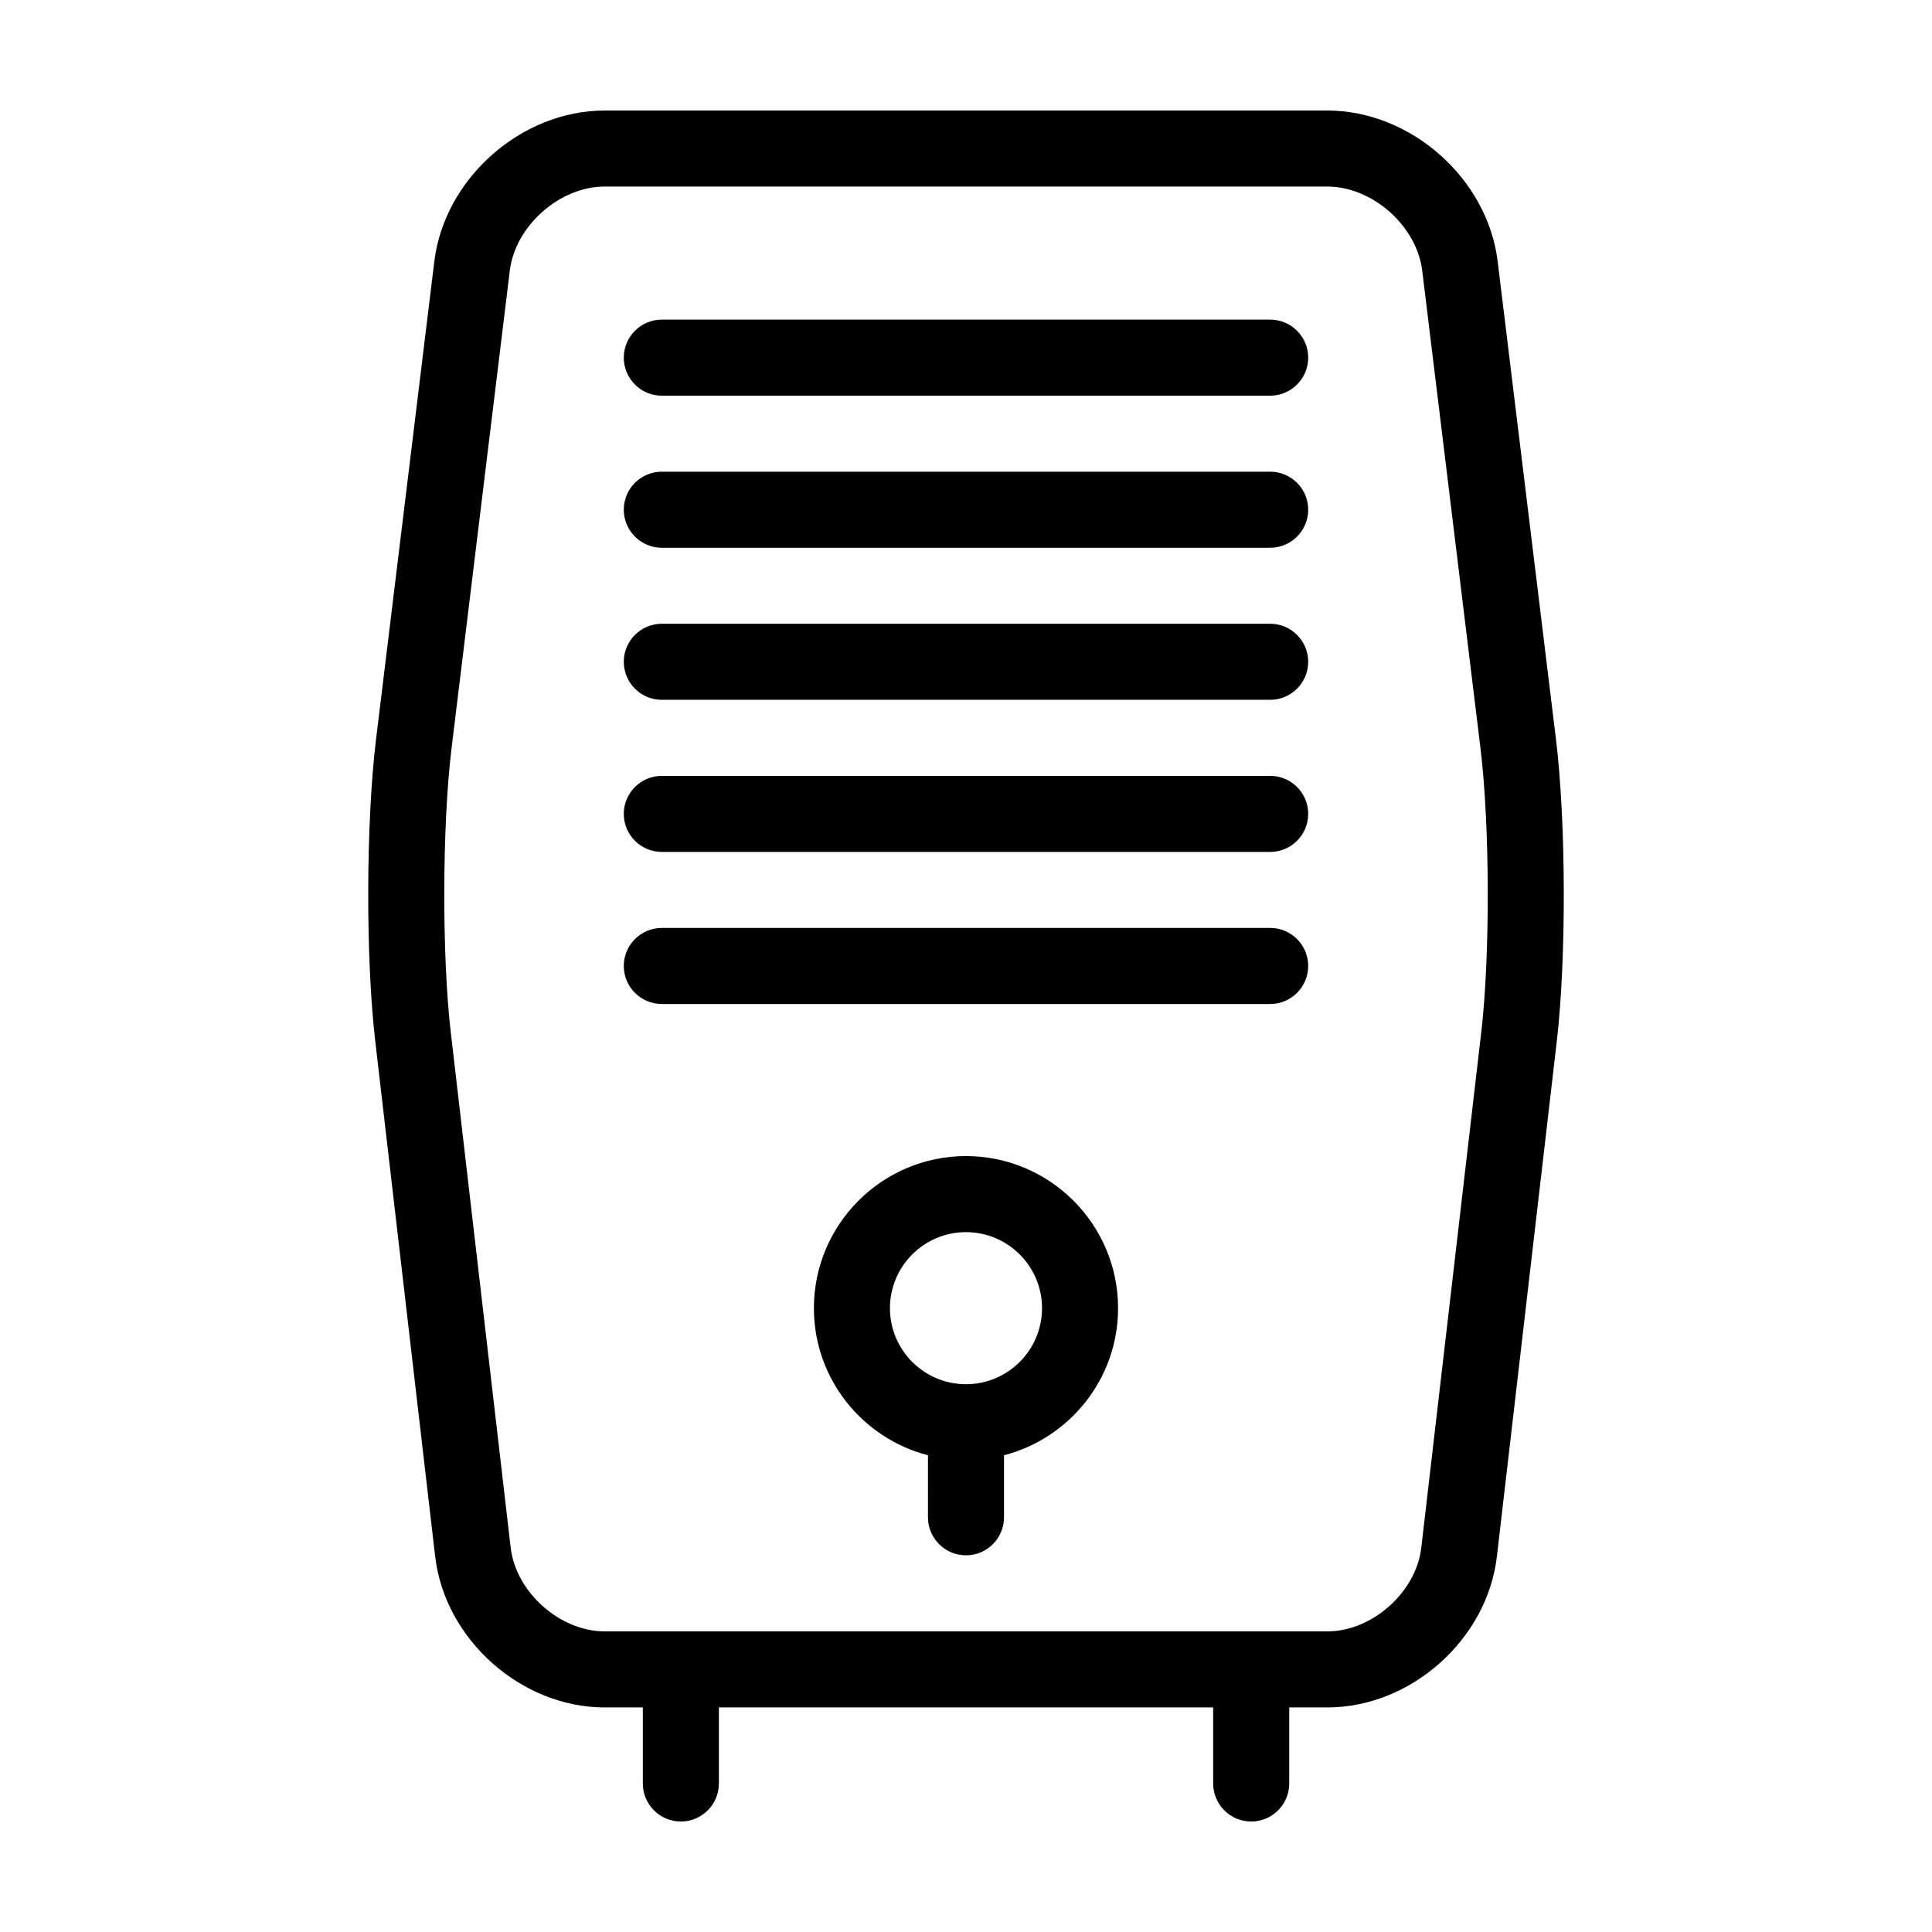
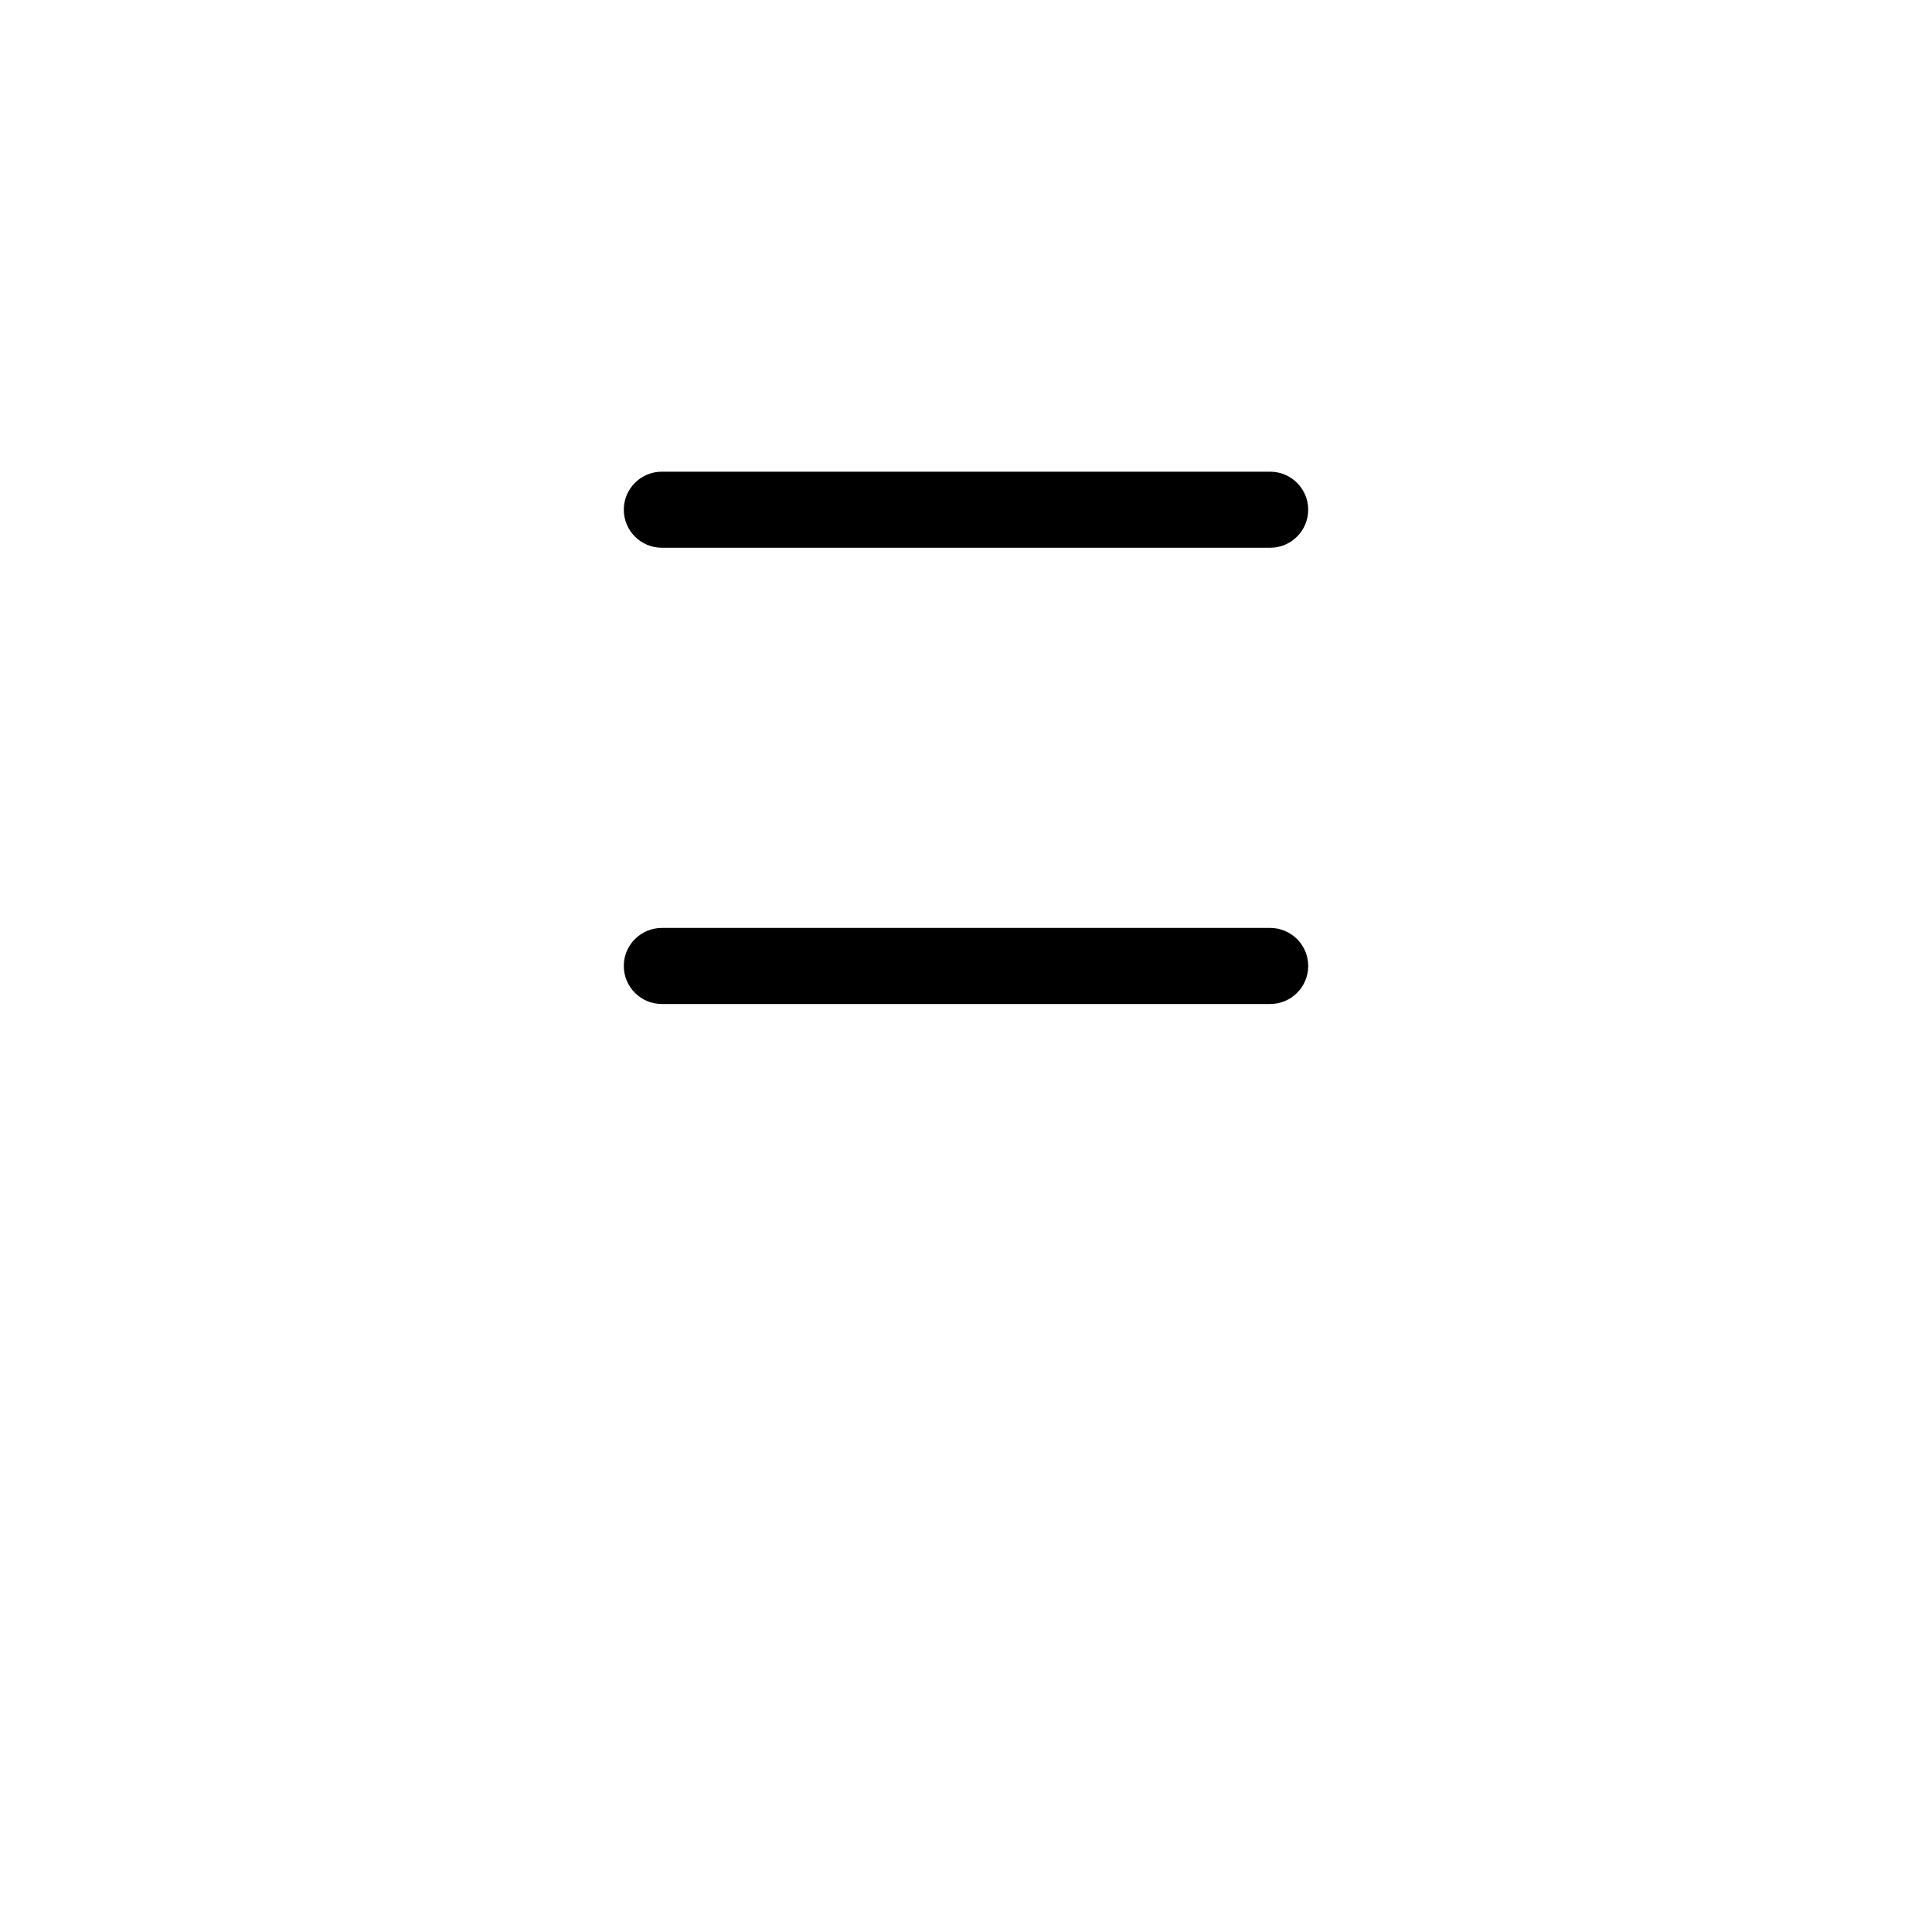
<svg xmlns="http://www.w3.org/2000/svg" fill="#000000" width="800px" height="800px" version="1.1" viewBox="144 144 512 512">
  <g>
-     <path d="m556.34 339.85-15.438-126.56c-2.68-22-23.012-40-45.172-40h-191.46c-22.164 0-42.492 18-45.172 39.996l-15.434 126.56c-2.684 22-2.785 58.012-0.223 80.023l15.879 136.59c2.559 22.02 22.785 40.031 44.949 40.031h10.086v20.152c0 5.562 4.516 10.078 10.078 10.078s10.078-4.516 10.078-10.078v-20.152h130.99v20.152c0 5.562 4.516 10.078 10.078 10.078s10.078-4.516 10.078-10.078v-20.152h10.086c22.156 0 42.391-18.012 44.949-40.023l15.879-136.59c2.551-22.02 2.449-58.031-0.23-80.027zm-19.793 77.695-15.887 136.59c-1.371 11.824-13.023 22.199-24.93 22.199h-191.46c-11.906 0-23.559-10.379-24.934-22.199l-15.879-136.59c-2.371-20.402-2.277-54.863 0.211-75.258l15.434-126.56c1.449-11.875 13.207-22.289 25.168-22.289h191.47c11.961 0 23.719 10.414 25.164 22.289l15.438 126.56c2.488 20.383 2.578 54.848 0.211 75.254z" />
-     <path d="m440.3 490.68c0-22.223-18.082-40.305-40.305-40.305s-40.305 18.082-40.305 40.305c0 18.742 12.871 34.484 30.23 38.977l-0.004 16.441c0 5.562 4.516 10.078 10.078 10.078s10.078-4.516 10.078-10.078v-16.445c17.348-4.484 30.227-20.23 30.227-38.973zm-40.305 20.152c-11.113 0-20.152-9.039-20.152-20.152 0-11.113 9.039-20.152 20.152-20.152s20.152 9.039 20.152 20.152c0 11.113-9.039 20.152-20.152 20.152z" />
-     <path d="m480.61 248.86h-161.22c-5.562 0-10.078-4.516-10.078-10.078s4.516-10.078 10.078-10.078h161.22c5.562 0 10.078 4.516 10.078 10.078-0.004 5.562-4.516 10.078-10.078 10.078z" />
    <path d="m480.61 289.16h-161.22c-5.562 0-10.078-4.516-10.078-10.078s4.516-10.078 10.078-10.078h161.22c5.562 0 10.078 4.516 10.078 10.078-0.004 5.562-4.516 10.078-10.078 10.078z" />
-     <path d="m480.61 329.46h-161.22c-5.562 0-10.078-4.516-10.078-10.078s4.516-10.078 10.078-10.078h161.22c5.562 0 10.078 4.516 10.078 10.078-0.004 5.562-4.516 10.078-10.078 10.078z" />
-     <path d="m480.61 369.77h-161.22c-5.562 0-10.078-4.516-10.078-10.078s4.516-10.078 10.078-10.078h161.22c5.562 0 10.078 4.516 10.078 10.078-0.004 5.562-4.516 10.078-10.078 10.078z" />
    <path d="m480.61 410.07h-161.22c-5.562 0-10.078-4.516-10.078-10.078s4.516-10.078 10.078-10.078h161.22c5.562 0 10.078 4.516 10.078 10.078-0.004 5.566-4.516 10.078-10.078 10.078z" />
  </g>
</svg>